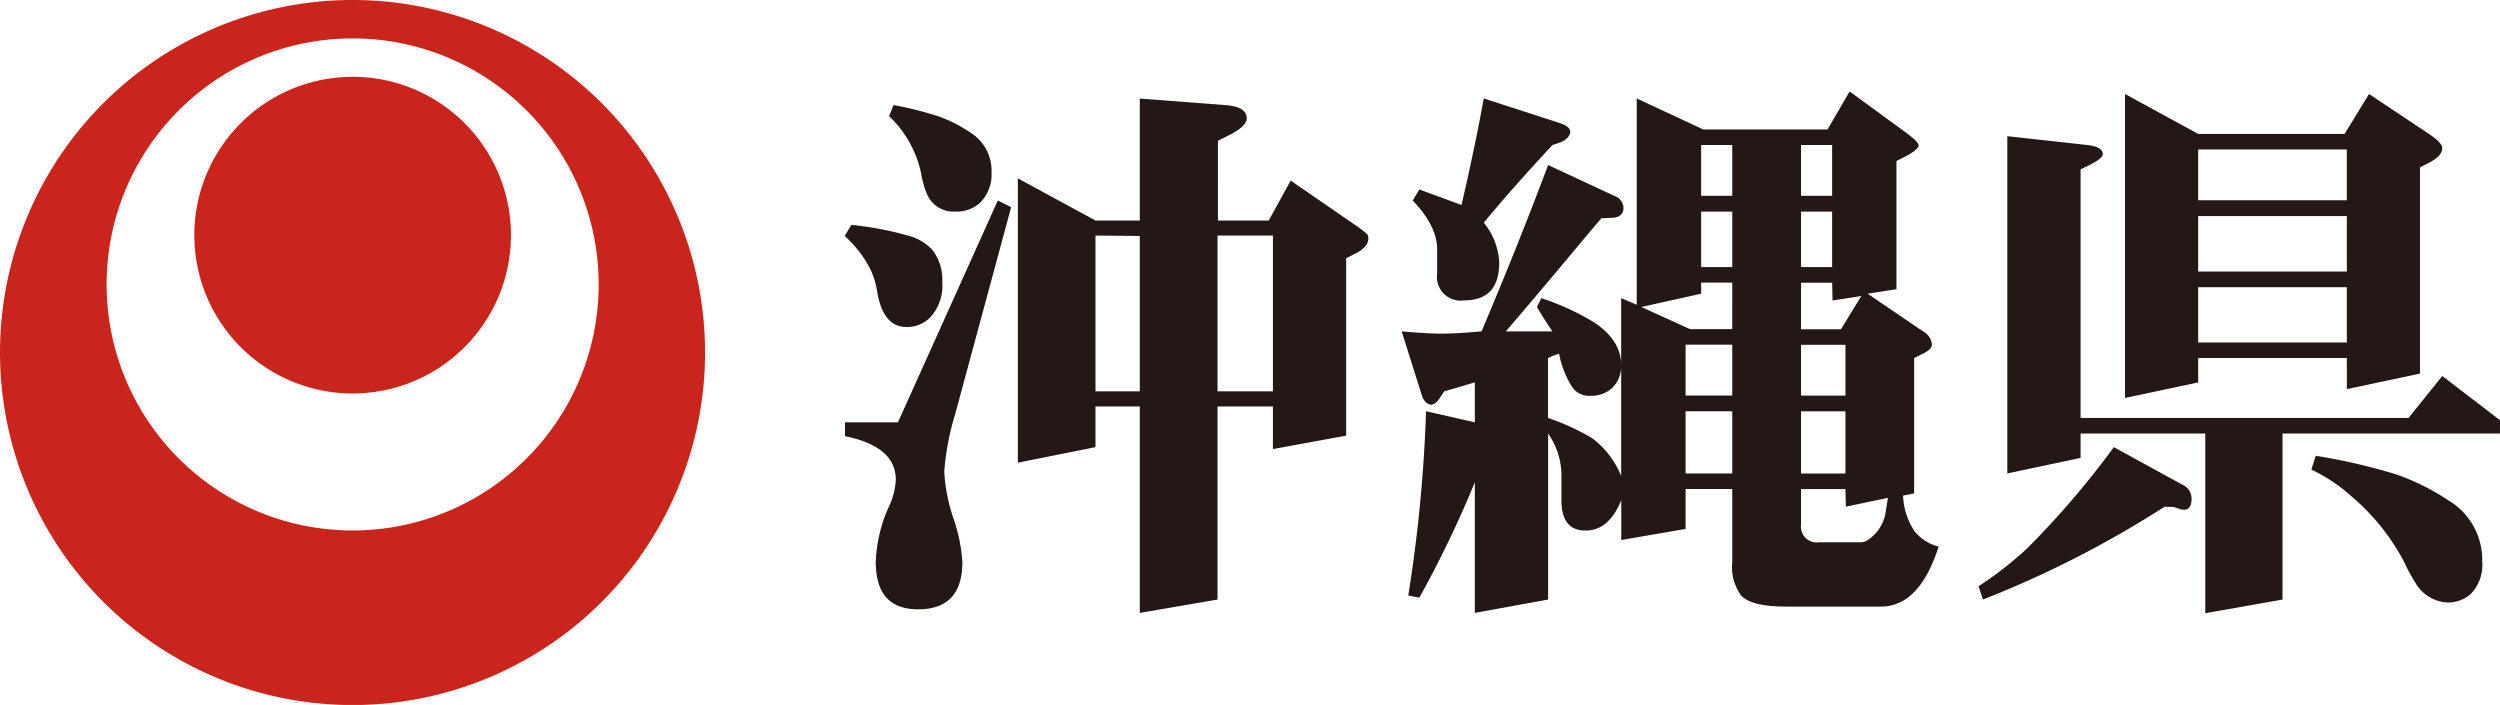
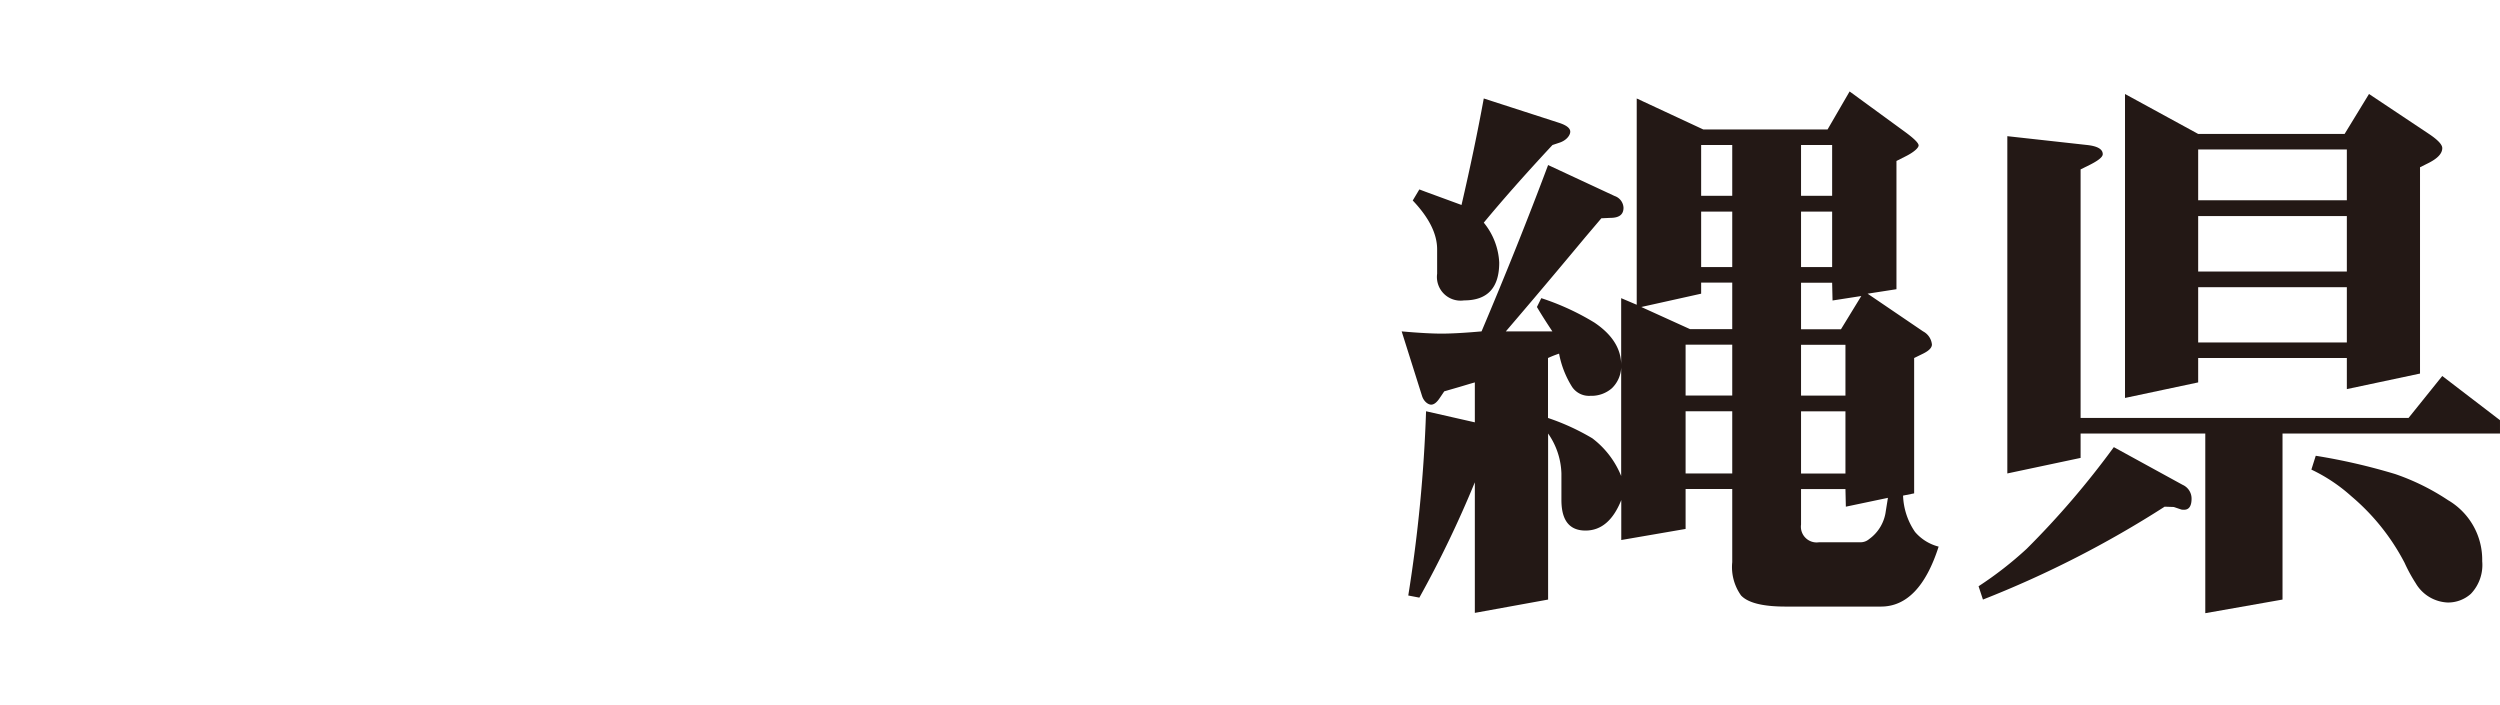
<svg xmlns="http://www.w3.org/2000/svg" width="86.78mm" height="24.47mm" viewBox="0 0 245.99 69.37">
  <defs>
    <style>.cls-1{fill:#ca251d;}.cls-2{fill:#231815;}</style>
  </defs>
  <g id="レイヤー_2" data-name="レイヤー 2">
    <g id="レイヤー_2-2" data-name="レイヤー 2">
-       <path class="cls-1" d="M34.69,0A34.69,34.69,0,1,0,69.37,34.69,34.69,34.69,0,0,0,34.69,0Zm0,52.2A24.21,24.21,0,1,1,58.9,28,24.21,24.21,0,0,1,34.69,52.2Z" />
-       <path class="cls-1" d="M34.69,7.56A15.58,15.58,0,1,0,50.27,23.14,15.57,15.57,0,0,0,34.69,7.56Z" />
-       <path class="cls-2" d="M88.35,41.56l9.83-21.83,1.31.66L94,40.69a25.88,25.88,0,0,0-1.09,5.71A16.85,16.85,0,0,0,93.81,51a16.44,16.44,0,0,1,.88,4.32q0,4.63-4.34,4.64-4.18,0-4.18-4.64a14.24,14.24,0,0,1,1.28-5.44,6.92,6.92,0,0,0,.69-2.67q0-3.27-5-4.29V41.56ZM83.11,23.22l.66-1.09a32.16,32.16,0,0,1,6,1.18,5,5,0,0,1,1.94,1.25,4.7,4.7,0,0,1,1,3.22,4.54,4.54,0,0,1-1.28,3.55,3.24,3.24,0,0,1-2.24.85q-2.27,0-2.87-3.39a7.86,7.86,0,0,0-.76-2.45A11.4,11.4,0,0,0,83.11,23.22Zm4.37-11.79.44-1.09a33.77,33.77,0,0,1,4.57,1.16,14.33,14.33,0,0,1,3.07,1.6,4.41,4.41,0,0,1,2,3.85A3.92,3.92,0,0,1,96.38,20a3.5,3.5,0,0,1-2.46.82A2.81,2.81,0,0,1,91.17,19,8.79,8.79,0,0,1,90.62,17,10.84,10.84,0,0,0,87.48,11.43ZM107.79,40V44l-7.64,1.53V17.55l7.64,4.15h4.36v-12l8.52.65c1.31.11,2,.54,2,1.29,0,.52-.51,1-1.52,1.55l-1.31.66V21.7h5L127,17.77l6.33,4.36a10.94,10.94,0,0,1,1.18.9.68.68,0,0,1,.13.44c0,.56-.43,1.06-1.31,1.5l-.87.44V42.87l-7.21,1.32V40H119.8V59l-7.65,1.31V40Zm0-16.82V38.51h4.36V23.22Zm17.46,0H119.8V38.51h5.45Z" />
      <path class="cls-2" d="M157.57,21.48,156,23.33c-4.16,5-6.78,8.05-7.83,9.28h4.58c-.58-.87-1.09-1.67-1.52-2.4l.43-.87a24.71,24.71,0,0,1,5.22,2.4q2.64,1.77,2.64,4.18a3,3,0,0,1-.92,2.29,3.05,3.05,0,0,1-2.11.74,2,2,0,0,1-1.8-.88,9.35,9.35,0,0,1-1.28-3.27,10.32,10.32,0,0,0-1.09.43v5.9a22.71,22.71,0,0,1,4.36,2,8.78,8.78,0,0,1,2.84,3.71V29.34l1.53.65V9.69l6.55,3.05h12.23L182,9,187.48,13c.87.64,1.31,1.08,1.31,1.31s-.44.66-1.31,1.09l-.87.44V28.46l-2.84.44,5.46,3.71a1.64,1.64,0,0,1,.87,1.29q0,.47-.87.9l-.88.43V48.55l-1.09.22a6.72,6.72,0,0,0,1.18,3.58,4.54,4.54,0,0,0,2.32,1.44q-1.89,5.9-5.68,5.9h-9.39c-2.24,0-3.69-.37-4.37-1.09a4.81,4.81,0,0,1-.87-3.28v-7.2h-4.59v3.93l-6.33,1.09V49.21q-1.2,3-3.52,3c-1.58,0-2.37-1-2.37-3V46.59a7.22,7.22,0,0,0-1.31-3.93V59l-7.21,1.31V47.46a107.42,107.42,0,0,1-5.46,11.35l-1.09-.21a144.84,144.84,0,0,0,1.75-18.13l4.8,1.09V37.63l-.49.14-1,.3-1.52.44-.44.65c-.29.44-.57.66-.85.66s-.72-.29-.9-.87l-2-6.34c1.69.15,3,.22,3.93.22s2.25-.07,3.93-.22q3.63-8.57,6.55-16.37l6.55,3.05a1.28,1.28,0,0,1,.87,1.15c0,.69-.44,1-1.31,1Zm-4.81-7.21q-3.87,4.15-6.76,7.64a6.71,6.71,0,0,1,1.52,3.93q0,3.72-3.46,3.72a2.33,2.33,0,0,1-2.65-2.62V24.53q0-2.28-2.4-4.8l.65-1.09.58.22,3.57,1.31Q145.1,14.61,146,9.69l7.42,2.4c.73.24,1.09.53,1.09.87s-.36.86-1.09,1.09Zm17.69,13.54h-3.06V28.9l-5.89,1.31,4.8,2.18h4.15Zm0,6.11h-4.59v5h4.59Zm0,6.55h-4.59v6.12h4.59Zm0-26.2h-3.06v5h3.06Zm0,6.55h-3.06v5.46h3.06Zm9.83-6.55h-3.06v5h3.06Zm0,6.55h-3.06v5.46h3.06Zm0,7h-3.06v4.58h3.93l2-3.27-2.83.44Zm1.31,6.11h-4.37v5h4.37Zm0,6.55h-4.37v6.12h4.37Zm0,7.65h-4.37v3.49A1.55,1.55,0,0,0,179,53.36h4.15a1.3,1.3,0,0,0,.77-.31,4,4,0,0,0,1.64-2.75l.21-1.31-4.14.87Z" />
      <path class="cls-2" d="M213,49.86A102.34,102.34,0,0,1,195.12,59l-.43-1.31A35.82,35.82,0,0,0,199.43,54,84.39,84.39,0,0,0,208,44l6.77,3.71a1.48,1.48,0,0,1,.88,1.36c0,.77-.28,1.13-.82,1.09a.69.69,0,0,1-.28-.05l-.65-.22Zm24-8.73L240.32,37,246,41.35v1.31H224.6V59L217,60.34V42.66H204.73v2.4l-7.21,1.53V13.4l7.86.87q1.53.17,1.53.9c0,.28-.43.63-1.31,1.07l-.87.43V41.13ZM216.3,13.18h14.41l2.4-3.93,5.9,3.93c.87.58,1.31,1.05,1.31,1.39,0,.53-.44,1-1.31,1.45l-.88.44v20.3l-7.2,1.53V35.23H216.3v2.4l-7.2,1.53V9.25Zm14.63,1.53H216.3v5h14.63Zm0,6.55H216.3v5.46h14.63Zm0,7H216.3V33.7h14.63Zm-3.06,16.59a59.61,59.61,0,0,1,7.82,1.8,22.62,22.62,0,0,1,5.2,2.57,6.79,6.79,0,0,1,3.36,6,4.11,4.11,0,0,1-1.12,3.22,3.36,3.36,0,0,1-2.27.85,3.83,3.83,0,0,1-3.16-1.91,15.58,15.58,0,0,1-1.09-2,21.62,21.62,0,0,0-5.24-6.55,16.31,16.31,0,0,0-3.93-2.62Z" />
    </g>
  </g>
</svg>